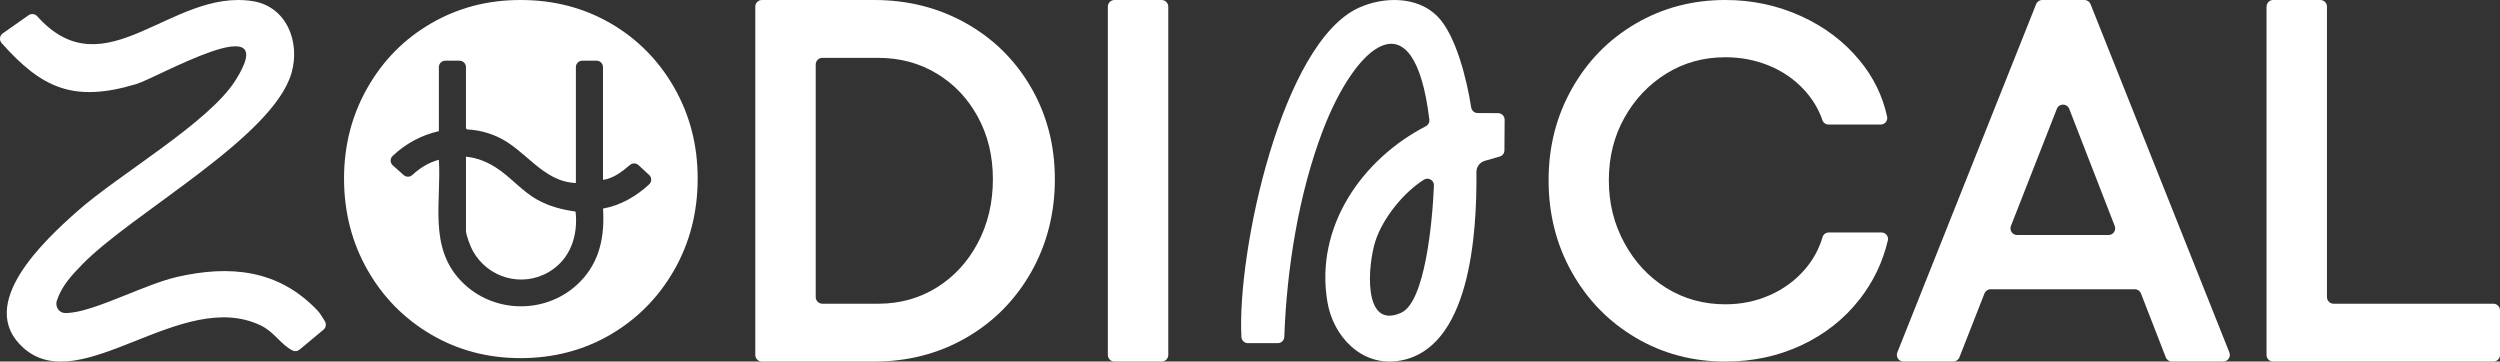
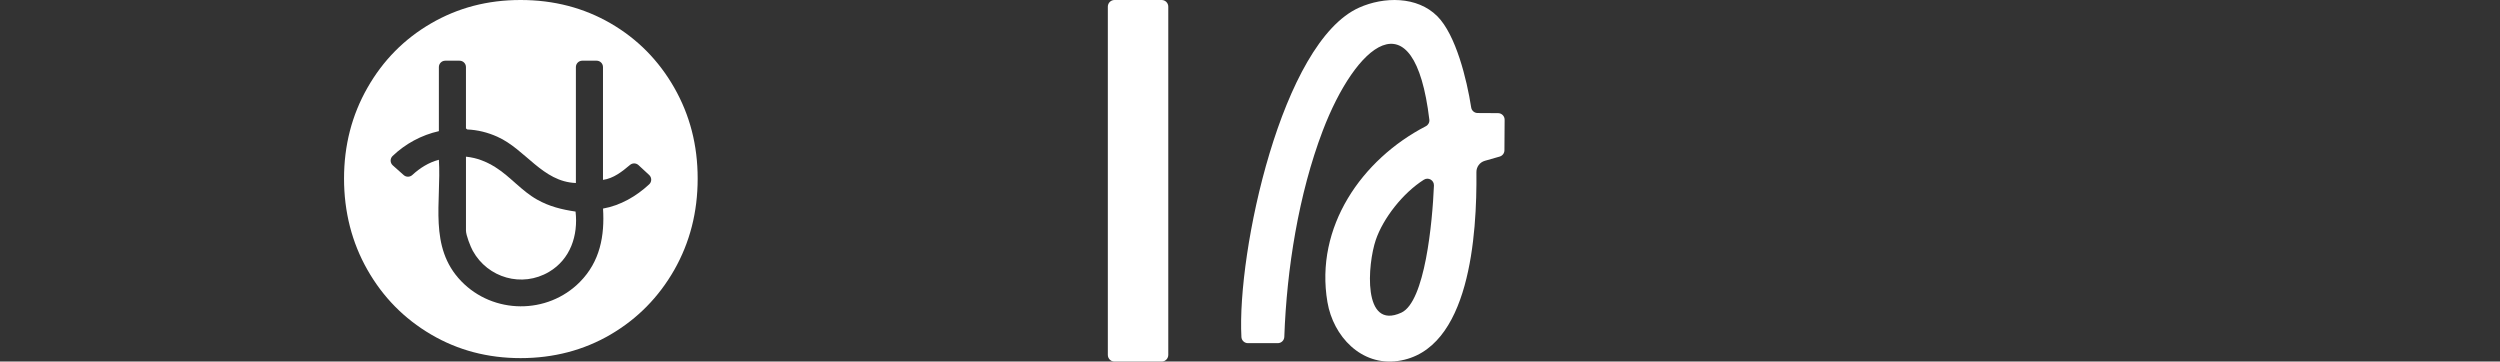
<svg xmlns="http://www.w3.org/2000/svg" id="logo" viewBox="0 0 1674.24 242.14">
  <rect x="0" y="0" width="1674.24" height="242.14" fill="#333333" stroke="none" />
  <defs>
    <style>
      .cls-1 {
        fill: #fff;
      }
    </style>
  </defs>
  <path class="cls-1" d="M962.59,10.89c12.41,12.49,19.71,42.18,22.66,61.11.33,2.12,2.15,3.68,4.3,3.69l13.73.08c2.42.01,4.37,1.99,4.36,4.41l-.13,20.48c-.01,1.95-1.31,3.65-3.18,4.19l-9.94,2.84c-3.36.96-5.67,4.03-5.64,7.53.41,41.33-4.13,119.72-52.65,126.53-24.49,3.44-43.22-16.49-47.12-39.42-8.56-50.33,22.97-95.58,65.88-117.79,1.63-.84,2.59-2.59,2.37-4.41-10.21-84.91-49.54-49.97-71.4,7.43-16.13,42.35-24.14,92.65-25.73,138.02-.08,2.36-2,4.23-4.37,4.23h-19.98c-2.33,0-4.26-1.8-4.38-4.13-3.02-56.95,26.98-197.39,78.84-220.58,16.49-7.37,38.86-7.8,52.38,5.8ZM960.3,124.24c.14-3.54-3.74-5.78-6.74-3.88-14.07,8.89-27.29,25.84-32.23,40.4-5.42,15.96-9.15,60.7,17.13,48.63,15.83-7.27,20.84-60.47,21.84-85.14Z" />
  <g>
    <path class="cls-1" d="M385.45,141.7c1.83,16-3.47,31.92-17.76,40.37-18.08,10.7-41,4.09-51.05-14.07-1.56-2.82-4.58-10.53-4.58-13.57v-49.51c7.25.75,13.55,3.21,19.66,7.04,10.11,6.34,17.47,15.81,28.03,21.74,8.22,4.62,16.51,6.62,25.7,7.99Z" />
    <path class="cls-1" d="M451.59,58.8c-10.45-18.32-24.66-32.71-42.64-43.15C390.95,5.23,370.86,0,348.65,0s-41.97,5.23-59.95,15.65c-18,10.44-32.21,24.83-42.63,43.15-10.45,18.32-15.67,38.59-15.67,60.78s5.22,42.81,15.67,61.13c10.42,18.32,24.63,32.75,42.63,43.3,17.98,10.56,37.97,15.82,59.95,15.82s42.29-5.26,60.29-15.82c17.98-10.55,32.19-24.98,42.64-43.3,10.42-18.32,15.64-38.7,15.64-61.13s-5.22-42.46-15.64-60.78ZM434.75,123.44c-8.61,8.01-19.25,14.18-30.9,16.24,1.13,18.19-1.94,35.46-15.52,49.17-21.72,21.94-58,21.67-79.45-.55-22.04-22.83-13.19-53.21-14.96-81.3-6.74,1.74-12.72,5.51-17.79,10.19-1.62,1.49-4.1,1.54-5.75.08l-7.32-6.51c-1.87-1.65-1.94-4.56-.15-6.28,8.58-8.22,19.38-14.04,31-16.65v-42.9c0-2.36,1.91-4.28,4.28-4.28h9.58c2.36,0,4.28,1.91,4.28,4.28v41.08l.86.69c7,.3,13.71,1.99,20.07,4.83,19,8.44,30.27,30.2,52.69,31.03V44.92c0-2.36,1.92-4.28,4.29-4.28h9.58c2.36,0,4.28,1.91,4.28,4.28v75.55c7.07-.99,12.76-5.53,18.11-10.03,1.65-1.39,4.07-1.33,5.66.13l7.14,6.6c1.83,1.68,1.86,4.58.03,6.27Z" />
  </g>
-   <path class="cls-1" d="M646.95,15.57c18.45,10.38,32.97,24.73,43.58,43.07,10.6,18.33,15.91,38.8,15.91,61.4s-5.31,43.58-15.91,62.26c-10.61,18.68-25.14,33.33-43.58,43.93-18.45,10.61-38.97,15.91-61.57,15.91h-75.11c-2.46,0-4.45-1.99-4.45-4.45V4.45c0-2.46,1.99-4.45,4.45-4.45h75.11c22.6,0,43.12,5.19,61.57,15.57ZM627.4,192.5c11.64-7.26,20.81-17.24,27.5-29.92,6.69-12.68,10.03-26.86,10.03-42.55s-3.35-29.34-10.03-41.68c-6.69-12.33-15.86-22.02-27.5-29.06-11.65-7.03-24.73-10.55-39.26-10.55h-37.41c-2.46,0-4.45,1.99-4.45,4.45v155.76c0,2.46,1.99,4.45,4.45,4.45h37.41c14.53,0,27.61-3.63,39.26-10.9Z" />
  <path class="cls-1" d="M782.39,4.45v233.24c0,2.46-1.99,4.45-4.45,4.45h-31.58c-2.46,0-4.45-1.99-4.45-4.45V4.45C741.92,1.99,743.91,0,746.36,0h31.58C780.4,0,782.39,1.99,782.39,4.45Z" />
-   <path class="cls-1" d="M1095.44,226.16c-18.05-10.65-32.28-25.22-42.71-43.72s-15.64-39.06-15.64-61.71,5.21-42.88,15.64-61.38c10.43-18.5,24.66-33.01,42.71-43.55C1113.48,5.27,1133.49,0,1155.47,0,1173.4,0,1190.27,3.59,1206.08,10.76c15.8,7.18,28.92,17.1,39.35,29.76,9.27,11.27,15.39,23.81,18.37,37.65.58,2.69-1.49,5.23-4.24,5.23h-34.93c-1.85,0-3.55-1.13-4.15-2.88-2.59-7.59-6.78-14.48-12.56-20.66-6.51-6.95-14.29-12.27-23.37-15.97-9.08-3.7-18.78-5.55-29.09-5.55-14.58,0-27.74,3.65-39.52,10.93-11.77,7.29-21.13,17.15-28.08,29.59-6.95,12.44-10.43,26.4-10.43,41.87s3.47,29.26,10.43,42.04c6.95,12.78,16.31,22.82,28.08,30.1,11.77,7.29,24.94,10.93,39.52,10.93,10.54,0,20.4-2.02,29.59-6.05,9.19-4.04,16.98-9.7,23.37-16.98,5.7-6.49,9.74-13.84,12.15-22.03.53-1.81,2.23-3.03,4.12-3.03h35.39c2.81,0,4.86,2.64,4.21,5.37-3.49,14.65-9.84,27.83-19.04,39.53-10.32,13.12-23.26,23.32-38.84,30.6-15.59,7.29-32.57,10.93-50.95,10.93-21.98,0-41.99-5.32-60.03-15.97Z" />
-   <path class="cls-1" d="M1395.91,0h-28.2c-1.82,0-3.46,1.11-4.13,2.8l-92.96,233.24c-1.16,2.92.99,6.09,4.13,6.09h33.31c1.83,0,3.47-1.12,4.14-2.82l16.79-42.79c.67-1.7,2.31-2.82,4.14-2.82h96.52c1.83,0,3.48,1.13,4.14,2.83l16.62,42.76c.66,1.71,2.31,2.83,4.14,2.83h34.32c3.14,0,5.29-3.17,4.13-6.09L1400.04,2.8c-.67-1.69-2.31-2.8-4.13-2.8ZM1346.71,151.32l30.76-78.44c1.48-3.77,6.82-3.76,8.28.01l30.48,78.44c1.13,2.91-1.02,6.06-4.14,6.06h-61.24c-3.13,0-5.28-3.15-4.14-6.07Z" />
-   <path class="cls-1" d="M1558.36,4.45v194.5c0,2.46,1.99,4.45,4.45,4.45h106.99c2.46,0,4.45,1.99,4.45,4.45v29.85c0,2.46-1.99,4.45-4.45,4.45h-147.46c-2.46,0-4.45-1.99-4.45-4.45V4.45c0-2.46,1.99-4.45,4.45-4.45h31.58c2.46,0,4.45,1.99,4.45,4.45Z" />
-   <path class="cls-1" d="M212.56,207.86c1.96,2.06,3.37,4.73,4.96,7.22,1.19,1.86.81,4.31-.89,5.72l-16.01,13.34c-1.33,1.11-3.22,1.36-4.76.57-8.02-4.14-12.1-12.36-21.2-16.74-53.2-25.62-120.53,49.32-158.96,15.02-32.63-29.12,14.45-72.33,36.18-91.62,27.42-24.34,87.77-59.11,105.68-87.34,32.35-50.98-52.02-2.02-66.4,2.3-41.77,12.53-63.16,2.81-90.05-27.47-1.74-1.96-1.41-5.01.74-6.52l17.28-12.14c1.81-1.27,4.29-.99,5.77.66C70.36,61.72,114.75-8.06,169.39.79c22.67,3.67,31.87,27.54,25.77,48.32-12.69,43.21-106.79,93.71-140.18,128.06-7.16,7.37-13.65,14.35-16.89,24.13-.87,2.63-.03,5.64,2.23,7.24,1.83,1.29,3.74,1.26,7.37.85,18.04-2.02,50.05-19.21,71.13-23.99,35.09-7.96,67.58-5.02,93.73,22.46Z" />
</svg>